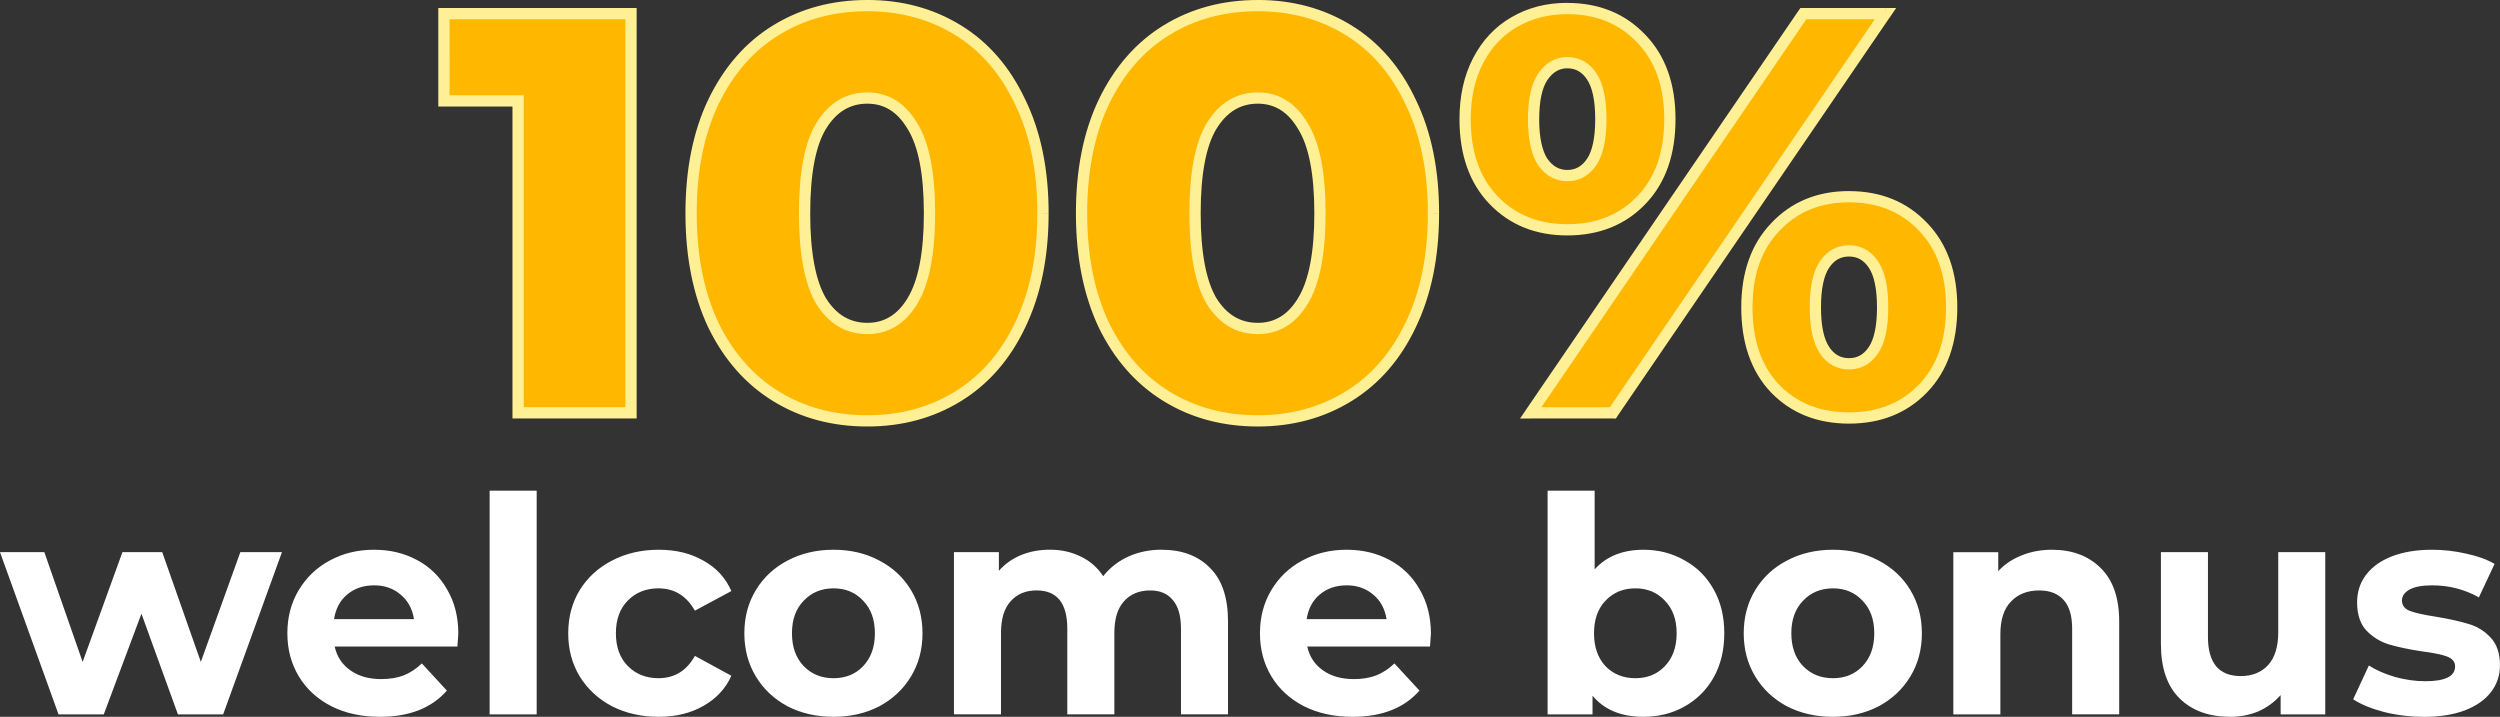
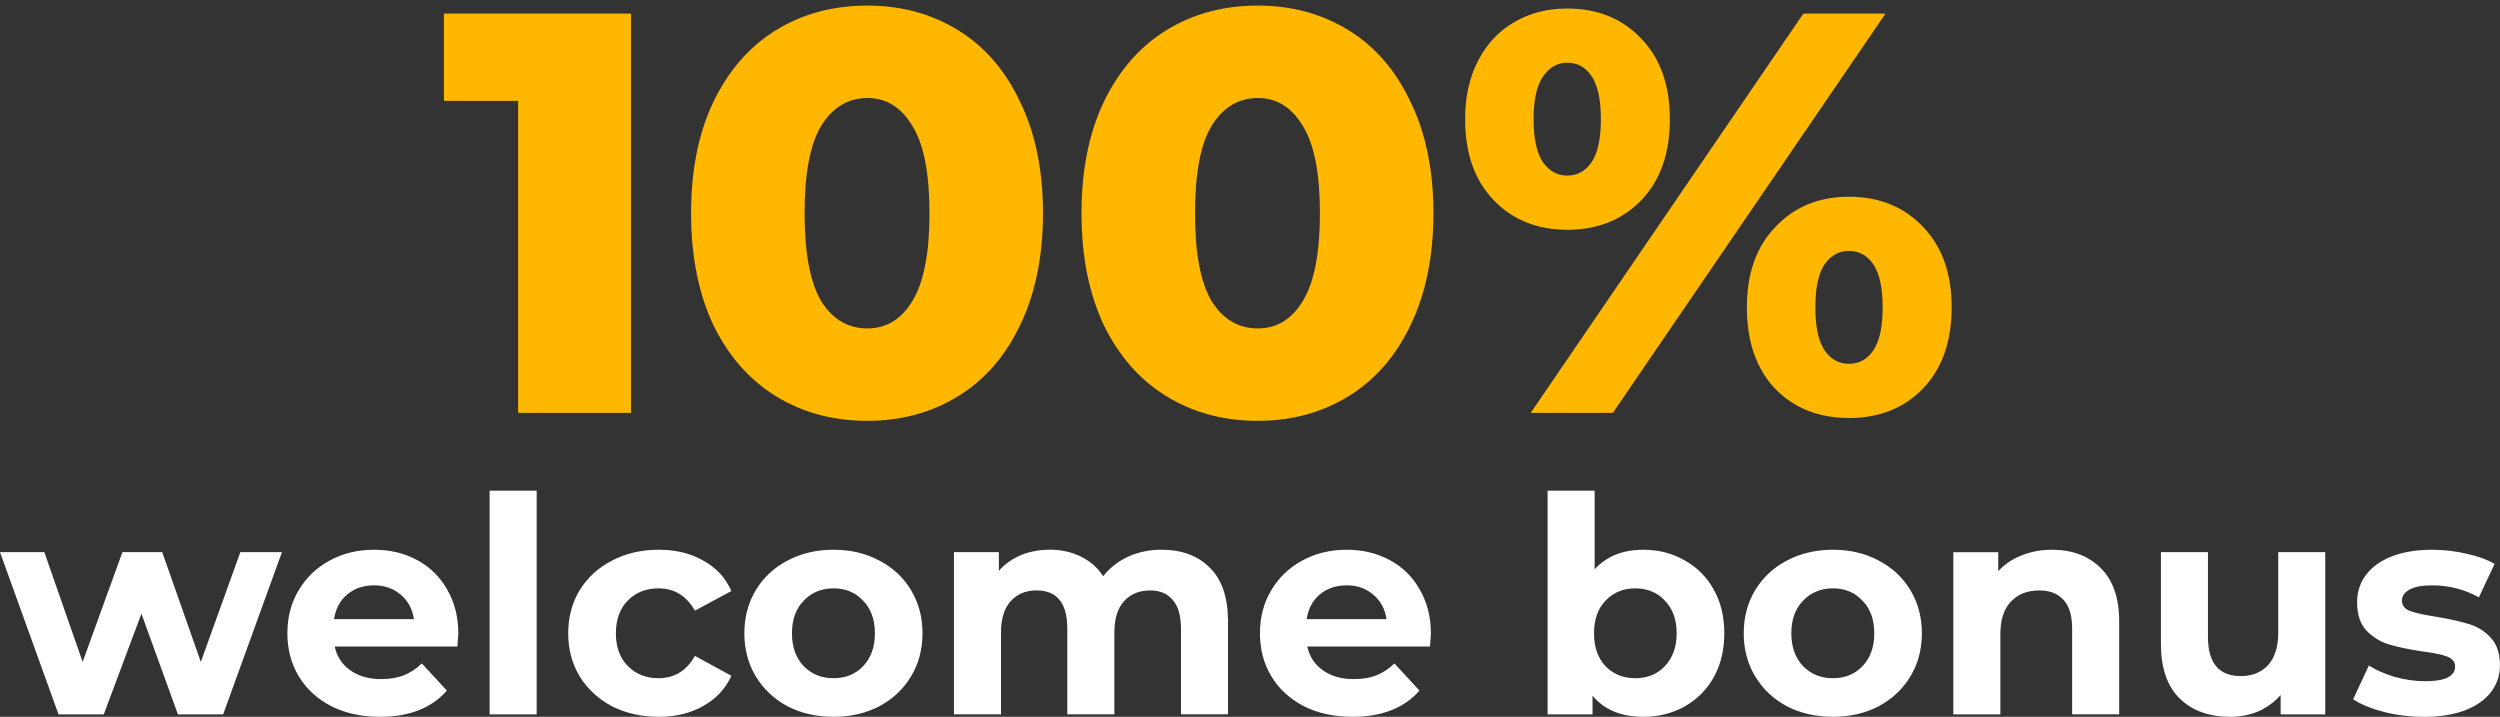
<svg xmlns="http://www.w3.org/2000/svg" id="Layer_2" viewBox="0 0 755.12 216.51">
  <rect x="0" y="0" width="755.12" height="216.51" fill="#333333" stroke="none" />
  <defs>
    <style>.cls-1{fill:#fff;}.cls-2{fill:#fff096;}.cls-3{fill:#ffb700;}</style>
  </defs>
  <g id="Layer_2-2">
-     <path class="cls-1" d="M85.16,166.78l-17.76,49h-13.66l-11.02-30.42-11.38,30.42h-13.66L0,166.78H13.39l11.57,33.15,12.02-33.15h12.02l11.66,33.15,11.93-33.15h12.57Zm53.27,24.68c0,.18-.09,1.46-.27,3.83h-37.07c.67,3.04,2.25,5.43,4.74,7.19,2.49,1.76,5.59,2.64,9.29,2.64,2.55,0,4.8-.36,6.74-1.09,2-.79,3.86-2,5.56-3.64l7.56,8.2c-4.61,5.28-11.35,7.92-20.22,7.92-5.53,0-10.41-1.06-14.66-3.19-4.25-2.19-7.53-5.19-9.84-9.02-2.31-3.83-3.46-8.17-3.46-13.02s1.12-9.11,3.37-12.93c2.31-3.89,5.43-6.89,9.38-9.02,4.01-2.19,8.47-3.28,13.39-3.28s9.14,1.03,13.02,3.1c3.89,2.06,6.92,5.04,9.11,8.93,2.25,3.83,3.37,8.29,3.37,13.39Zm-25.41-14.66c-3.22,0-5.92,.91-8.11,2.73-2.19,1.82-3.52,4.31-4.01,7.47h24.14c-.49-3.1-1.82-5.56-4.01-7.38-2.19-1.88-4.86-2.82-8.01-2.82Zm34.87-28.6h14.21v67.58h-14.21v-67.58Zm51.07,68.31c-5.22,0-9.93-1.06-14.12-3.19-4.13-2.19-7.38-5.19-9.75-9.02-2.31-3.83-3.46-8.17-3.46-13.02s1.15-9.2,3.46-13.02c2.37-3.83,5.62-6.8,9.75-8.93,4.19-2.19,8.9-3.28,14.12-3.28s9.65,1.09,13.48,3.28c3.89,2.12,6.71,5.19,8.47,9.2l-11.02,5.92c-2.55-4.49-6.22-6.74-11.02-6.74-3.7,0-6.77,1.21-9.2,3.64-2.43,2.43-3.64,5.74-3.64,9.93s1.21,7.5,3.64,9.93c2.43,2.43,5.49,3.64,9.2,3.64,4.86,0,8.53-2.25,11.02-6.74l11.02,6.01c-1.76,3.89-4.58,6.92-8.47,9.11-3.83,2.19-8.32,3.28-13.48,3.28Zm52.82,0c-5.16,0-9.81-1.06-13.93-3.19-4.07-2.19-7.26-5.19-9.56-9.02-2.31-3.83-3.46-8.17-3.46-13.02s1.15-9.2,3.46-13.02,5.49-6.8,9.56-8.93c4.13-2.19,8.77-3.28,13.93-3.28s9.78,1.09,13.84,3.28c4.07,2.12,7.26,5.1,9.56,8.93s3.46,8.17,3.46,13.02-1.15,9.2-3.46,13.02c-2.31,3.83-5.49,6.83-9.56,9.02-4.07,2.12-8.68,3.19-13.84,3.19Zm0-11.66c3.64,0,6.62-1.21,8.93-3.64,2.37-2.49,3.55-5.8,3.55-9.93s-1.18-7.41-3.55-9.84c-2.31-2.49-5.28-3.73-8.93-3.73s-6.65,1.24-9.02,3.73c-2.37,2.43-3.55,5.71-3.55,9.84s1.18,7.44,3.55,9.93c2.37,2.43,5.37,3.64,9.02,3.64Zm99.11-38.8c6.13,0,10.99,1.82,14.57,5.46,3.64,3.58,5.46,8.99,5.46,16.21v28.05h-14.21v-25.87c0-3.89-.82-6.77-2.46-8.65-1.58-1.94-3.85-2.91-6.83-2.91-3.34,0-5.98,1.09-7.92,3.28-1.94,2.12-2.91,5.31-2.91,9.56v24.59h-14.21v-25.87c0-7.71-3.1-11.57-9.29-11.57-3.28,0-5.89,1.09-7.83,3.28-1.94,2.12-2.91,5.31-2.91,9.56v24.59h-14.21v-49h13.57v5.65c1.82-2.06,4.04-3.64,6.65-4.74,2.67-1.09,5.59-1.64,8.74-1.64,3.46,0,6.59,.7,9.38,2.09,2.79,1.34,5.04,3.31,6.74,5.92,2-2.55,4.52-4.52,7.56-5.92,3.1-1.4,6.47-2.09,10.11-2.09Zm81.31,25.41c0,.18-.09,1.46-.27,3.83h-37.07c.67,3.04,2.24,5.43,4.74,7.19,2.49,1.76,5.58,2.64,9.29,2.64,2.55,0,4.79-.36,6.74-1.09,2-.79,3.85-2,5.56-3.64l7.56,8.2c-4.62,5.28-11.36,7.92-20.22,7.92-5.53,0-10.42-1.06-14.66-3.19-4.25-2.19-7.53-5.19-9.84-9.02-2.31-3.83-3.46-8.17-3.46-13.02s1.12-9.11,3.37-12.93c2.31-3.89,5.43-6.89,9.38-9.02,4.01-2.19,8.47-3.28,13.39-3.28s9.14,1.03,13.02,3.1c3.88,2.06,6.92,5.04,9.11,8.93,2.24,3.83,3.37,8.29,3.37,13.39Zm-25.41-14.66c-3.22,0-5.92,.91-8.11,2.73s-3.52,4.31-4.01,7.47h24.14c-.49-3.1-1.82-5.56-4.01-7.38-2.19-1.88-4.86-2.82-8.01-2.82Zm89.62-10.75c4.55,0,8.68,1.06,12.39,3.19,3.76,2.06,6.71,5.01,8.83,8.83,2.12,3.76,3.19,8.17,3.19,13.21s-1.06,9.47-3.19,13.3c-2.12,3.76-5.07,6.71-8.83,8.83-3.7,2.06-7.83,3.1-12.39,3.1-6.74,0-11.87-2.12-15.39-6.38v5.65h-13.57v-67.58h14.21v23.77c3.58-3.95,8.5-5.92,14.75-5.92Zm-2.46,38.8c3.64,0,6.62-1.21,8.93-3.64,2.37-2.49,3.55-5.8,3.55-9.93s-1.18-7.41-3.55-9.84c-2.31-2.49-5.28-3.73-8.93-3.73s-6.65,1.24-9.02,3.73c-2.31,2.43-3.46,5.71-3.46,9.84s1.15,7.44,3.46,9.93c2.37,2.43,5.37,3.64,9.02,3.64Zm59.69,11.66c-5.16,0-9.81-1.06-13.93-3.19-4.07-2.19-7.26-5.19-9.56-9.02-2.31-3.83-3.46-8.17-3.46-13.02s1.15-9.2,3.46-13.02c2.31-3.83,5.49-6.8,9.56-8.93,4.13-2.19,8.77-3.28,13.93-3.28s9.77,1.09,13.84,3.28c4.07,2.12,7.25,5.1,9.56,8.93,2.31,3.83,3.46,8.17,3.46,13.02s-1.15,9.2-3.46,13.02c-2.31,3.83-5.5,6.83-9.56,9.02-4.07,2.12-8.68,3.19-13.84,3.19Zm0-11.66c3.64,0,6.62-1.21,8.93-3.64,2.37-2.49,3.55-5.8,3.55-9.93s-1.18-7.41-3.55-9.84c-2.31-2.49-5.28-3.73-8.93-3.73s-6.65,1.24-9.02,3.73c-2.37,2.43-3.55,5.71-3.55,9.84s1.18,7.44,3.55,9.93c2.37,2.43,5.37,3.64,9.02,3.64Zm66.15-38.8c6.07,0,10.96,1.82,14.66,5.46,3.76,3.64,5.65,9.05,5.65,16.21v28.05h-14.21v-25.87c0-3.89-.85-6.77-2.55-8.65-1.7-1.94-4.16-2.91-7.38-2.91-3.58,0-6.44,1.12-8.56,3.37-2.13,2.19-3.19,5.46-3.19,9.84v24.23h-14.21v-49h13.57v5.74c1.88-2.06,4.22-3.64,7.01-4.74,2.79-1.15,5.86-1.73,9.2-1.73Zm82.55,.73v49h-13.48v-5.83c-1.88,2.12-4.13,3.76-6.74,4.92-2.61,1.09-5.44,1.64-8.47,1.64-6.44,0-11.54-1.85-15.3-5.56-3.77-3.7-5.65-9.2-5.65-16.48v-27.69h14.21v25.59c0,7.89,3.31,11.84,9.93,11.84,3.4,0,6.13-1.09,8.2-3.28,2.06-2.25,3.1-5.56,3.1-9.93v-24.23h14.21Zm29.65,49.73c-4.07,0-8.04-.49-11.93-1.46-3.89-1.03-6.98-2.31-9.29-3.83l4.74-10.2c2.19,1.4,4.83,2.55,7.92,3.46,3.1,.85,6.13,1.28,9.11,1.28,6.01,0,9.02-1.49,9.02-4.46,0-1.4-.82-2.4-2.46-3.01-1.64-.61-4.16-1.12-7.56-1.55-4.01-.61-7.32-1.31-9.93-2.09-2.61-.79-4.89-2.19-6.83-4.19-1.88-2-2.82-4.86-2.82-8.56,0-3.1,.88-5.83,2.64-8.2,1.82-2.43,4.43-4.31,7.83-5.65,3.46-1.34,7.53-2,12.2-2,3.46,0,6.89,.39,10.29,1.18,3.46,.73,6.31,1.76,8.56,3.1l-4.74,10.11c-4.31-2.43-9.02-3.64-14.12-3.64-3.03,0-5.31,.43-6.83,1.28-1.52,.85-2.28,1.94-2.28,3.28,0,1.52,.82,2.58,2.46,3.19,1.64,.61,4.25,1.18,7.83,1.73,4.01,.67,7.29,1.4,9.84,2.19,2.55,.73,4.77,2.09,6.65,4.1,1.88,2,2.82,4.8,2.82,8.38,0,3.04-.91,5.74-2.73,8.11-1.82,2.37-4.49,4.22-8.01,5.56-3.46,1.28-7.59,1.91-12.39,1.91Z" />
+     <path class="cls-1" d="M85.16,166.78l-17.76,49h-13.66l-11.02-30.42-11.38,30.42h-13.66L0,166.78H13.39l11.57,33.15,12.02-33.15h12.02l11.66,33.15,11.93-33.15h12.57Zm53.27,24.68c0,.18-.09,1.46-.27,3.83h-37.07c.67,3.04,2.25,5.43,4.74,7.19,2.49,1.76,5.59,2.64,9.29,2.64,2.55,0,4.8-.36,6.74-1.09,2-.79,3.86-2,5.56-3.64l7.56,8.2c-4.61,5.28-11.35,7.92-20.22,7.92-5.53,0-10.41-1.06-14.66-3.19-4.25-2.19-7.53-5.19-9.84-9.02-2.31-3.83-3.46-8.17-3.46-13.02s1.12-9.11,3.37-12.93c2.31-3.89,5.43-6.89,9.38-9.02,4.01-2.19,8.47-3.28,13.39-3.28s9.14,1.03,13.02,3.1c3.89,2.06,6.92,5.04,9.11,8.93,2.25,3.83,3.37,8.29,3.37,13.39Zm-25.41-14.66c-3.22,0-5.92,.91-8.11,2.73-2.19,1.82-3.52,4.31-4.01,7.47h24.14c-.49-3.1-1.82-5.56-4.01-7.38-2.19-1.88-4.86-2.82-8.01-2.82Zm34.87-28.6h14.21v67.58h-14.21v-67.58m51.07,68.31c-5.22,0-9.93-1.06-14.12-3.19-4.13-2.19-7.38-5.19-9.75-9.02-2.31-3.83-3.46-8.17-3.46-13.02s1.15-9.2,3.46-13.02c2.37-3.83,5.62-6.8,9.75-8.93,4.19-2.19,8.9-3.28,14.12-3.28s9.65,1.09,13.48,3.28c3.89,2.12,6.71,5.19,8.47,9.2l-11.02,5.92c-2.55-4.49-6.22-6.74-11.02-6.74-3.7,0-6.77,1.21-9.2,3.64-2.43,2.43-3.64,5.74-3.64,9.93s1.21,7.5,3.64,9.93c2.43,2.43,5.49,3.64,9.2,3.64,4.86,0,8.53-2.25,11.02-6.74l11.02,6.01c-1.76,3.89-4.58,6.92-8.47,9.11-3.83,2.19-8.32,3.28-13.48,3.28Zm52.82,0c-5.16,0-9.81-1.06-13.93-3.19-4.07-2.19-7.26-5.19-9.56-9.02-2.31-3.83-3.46-8.17-3.46-13.02s1.15-9.2,3.46-13.02,5.49-6.8,9.56-8.93c4.13-2.19,8.77-3.28,13.93-3.28s9.78,1.09,13.84,3.28c4.07,2.12,7.26,5.1,9.56,8.93s3.46,8.17,3.46,13.02-1.15,9.2-3.46,13.02c-2.31,3.83-5.49,6.83-9.56,9.02-4.07,2.12-8.68,3.19-13.84,3.19Zm0-11.66c3.64,0,6.62-1.21,8.93-3.64,2.37-2.49,3.55-5.8,3.55-9.93s-1.18-7.41-3.55-9.84c-2.31-2.49-5.28-3.73-8.93-3.73s-6.65,1.24-9.02,3.73c-2.37,2.43-3.55,5.71-3.55,9.84s1.18,7.44,3.55,9.93c2.37,2.43,5.37,3.64,9.02,3.64Zm99.11-38.8c6.13,0,10.99,1.82,14.57,5.46,3.64,3.58,5.46,8.99,5.46,16.21v28.05h-14.21v-25.87c0-3.89-.82-6.77-2.46-8.65-1.58-1.94-3.85-2.91-6.83-2.91-3.34,0-5.98,1.09-7.92,3.28-1.94,2.12-2.91,5.31-2.91,9.56v24.59h-14.21v-25.87c0-7.71-3.1-11.57-9.29-11.57-3.28,0-5.89,1.09-7.83,3.28-1.94,2.12-2.91,5.31-2.91,9.56v24.59h-14.21v-49h13.57v5.65c1.82-2.06,4.04-3.64,6.65-4.74,2.67-1.09,5.59-1.64,8.74-1.64,3.46,0,6.59,.7,9.38,2.09,2.79,1.34,5.04,3.31,6.74,5.92,2-2.55,4.52-4.52,7.56-5.92,3.1-1.4,6.47-2.09,10.11-2.09Zm81.31,25.41c0,.18-.09,1.46-.27,3.83h-37.07c.67,3.04,2.24,5.43,4.74,7.19,2.49,1.76,5.58,2.64,9.29,2.64,2.55,0,4.79-.36,6.74-1.09,2-.79,3.85-2,5.56-3.64l7.56,8.2c-4.62,5.28-11.36,7.92-20.22,7.92-5.53,0-10.42-1.06-14.66-3.19-4.25-2.19-7.53-5.19-9.84-9.02-2.31-3.83-3.46-8.17-3.46-13.02s1.12-9.11,3.37-12.93c2.31-3.89,5.43-6.89,9.38-9.02,4.01-2.19,8.47-3.28,13.39-3.28s9.14,1.03,13.02,3.1c3.88,2.06,6.92,5.04,9.11,8.93,2.24,3.83,3.37,8.29,3.37,13.39Zm-25.41-14.66c-3.22,0-5.92,.91-8.11,2.73s-3.52,4.31-4.01,7.47h24.14c-.49-3.1-1.82-5.56-4.01-7.38-2.19-1.88-4.86-2.82-8.01-2.82Zm89.62-10.75c4.55,0,8.68,1.06,12.39,3.19,3.76,2.06,6.71,5.01,8.83,8.83,2.12,3.76,3.19,8.17,3.19,13.21s-1.06,9.47-3.19,13.3c-2.12,3.76-5.07,6.71-8.83,8.83-3.7,2.06-7.83,3.1-12.39,3.1-6.74,0-11.87-2.12-15.39-6.38v5.65h-13.57v-67.58h14.21v23.77c3.58-3.95,8.5-5.92,14.75-5.92Zm-2.46,38.8c3.64,0,6.62-1.21,8.93-3.64,2.37-2.49,3.55-5.8,3.55-9.93s-1.18-7.41-3.55-9.84c-2.31-2.49-5.28-3.73-8.93-3.73s-6.65,1.24-9.02,3.73c-2.31,2.43-3.46,5.71-3.46,9.84s1.15,7.44,3.46,9.93c2.37,2.43,5.37,3.64,9.02,3.64Zm59.69,11.66c-5.16,0-9.81-1.06-13.93-3.19-4.07-2.19-7.26-5.19-9.56-9.02-2.31-3.83-3.46-8.17-3.46-13.02s1.15-9.2,3.46-13.02c2.31-3.83,5.49-6.8,9.56-8.93,4.13-2.19,8.77-3.28,13.93-3.28s9.77,1.09,13.84,3.28c4.07,2.12,7.25,5.1,9.56,8.93,2.31,3.83,3.46,8.17,3.46,13.02s-1.15,9.2-3.46,13.02c-2.31,3.83-5.5,6.83-9.56,9.02-4.07,2.12-8.68,3.19-13.84,3.19Zm0-11.66c3.64,0,6.62-1.21,8.93-3.64,2.37-2.49,3.55-5.8,3.55-9.93s-1.18-7.41-3.55-9.84c-2.31-2.49-5.28-3.73-8.93-3.73s-6.65,1.24-9.02,3.73c-2.37,2.43-3.55,5.71-3.55,9.84s1.18,7.44,3.55,9.93c2.37,2.43,5.37,3.64,9.02,3.64Zm66.15-38.8c6.07,0,10.96,1.82,14.66,5.46,3.76,3.64,5.65,9.05,5.65,16.21v28.05h-14.21v-25.87c0-3.89-.85-6.77-2.55-8.65-1.7-1.94-4.16-2.91-7.38-2.91-3.58,0-6.44,1.12-8.56,3.37-2.13,2.19-3.19,5.46-3.19,9.84v24.23h-14.21v-49h13.57v5.74c1.88-2.06,4.22-3.64,7.01-4.74,2.79-1.15,5.86-1.73,9.2-1.73Zm82.55,.73v49h-13.48v-5.83c-1.88,2.12-4.13,3.76-6.74,4.92-2.61,1.09-5.44,1.64-8.47,1.64-6.44,0-11.54-1.85-15.3-5.56-3.77-3.7-5.65-9.2-5.65-16.48v-27.69h14.21v25.59c0,7.89,3.31,11.84,9.93,11.84,3.4,0,6.13-1.09,8.2-3.28,2.06-2.25,3.1-5.56,3.1-9.93v-24.23h14.21Zm29.65,49.73c-4.07,0-8.04-.49-11.93-1.46-3.89-1.03-6.98-2.31-9.29-3.83l4.74-10.2c2.19,1.4,4.83,2.55,7.92,3.46,3.1,.85,6.13,1.28,9.11,1.28,6.01,0,9.02-1.49,9.02-4.46,0-1.4-.82-2.4-2.46-3.01-1.64-.61-4.16-1.12-7.56-1.55-4.01-.61-7.32-1.31-9.93-2.09-2.61-.79-4.89-2.19-6.83-4.19-1.88-2-2.82-4.86-2.82-8.56,0-3.1,.88-5.83,2.64-8.2,1.82-2.43,4.43-4.31,7.83-5.65,3.46-1.34,7.53-2,12.2-2,3.46,0,6.89,.39,10.29,1.18,3.46,.73,6.31,1.76,8.56,3.1l-4.74,10.11c-4.31-2.43-9.02-3.64-14.12-3.64-3.03,0-5.31,.43-6.83,1.28-1.52,.85-2.28,1.94-2.28,3.28,0,1.52,.82,2.58,2.46,3.19,1.64,.61,4.25,1.18,7.83,1.73,4.01,.67,7.29,1.4,9.84,2.19,2.55,.73,4.77,2.09,6.65,4.1,1.88,2,2.82,4.8,2.82,8.38,0,3.04-.91,5.74-2.73,8.11-1.82,2.37-4.49,4.22-8.01,5.56-3.46,1.28-7.59,1.91-12.39,1.91Z" />
    <g>
      <path class="cls-3" d="M190.6,4.11V124.7h-34.11V30.47h-22.4V4.11h56.51Zm71.37,123c-10.34,0-19.52-2.47-27.56-7.41-8.04-4.94-14.36-12.12-18.95-21.53-4.48-9.53-6.72-20.79-6.72-33.77s2.24-24.18,6.72-33.59c4.59-9.53,10.91-16.77,18.95-21.71,8.04-4.94,17.23-7.41,27.56-7.41s19.35,2.47,27.39,7.41c8.04,4.94,14.3,12.17,18.78,21.71,4.59,9.42,6.89,20.62,6.89,33.59s-2.3,24.23-6.89,33.77c-4.48,9.42-10.74,16.6-18.78,21.53-8.04,4.94-17.17,7.41-27.39,7.41Zm0-27.91c5.74,0,10.28-2.76,13.61-8.27,3.45-5.63,5.17-14.47,5.17-26.53s-1.72-20.85-5.17-26.36c-3.33-5.63-7.87-8.44-13.61-8.44s-10.51,2.81-13.95,8.44c-3.33,5.51-5,14.3-5,26.36s1.67,20.9,5,26.53c3.45,5.51,8.1,8.27,13.95,8.27Zm117.93,27.91c-10.34,0-19.52-2.47-27.56-7.41-8.04-4.94-14.36-12.12-18.95-21.53-4.48-9.53-6.72-20.79-6.72-33.77s2.24-24.18,6.72-33.59c4.59-9.53,10.91-16.77,18.95-21.71,8.04-4.94,17.23-7.41,27.56-7.41s19.35,2.47,27.39,7.41c8.04,4.94,14.3,12.17,18.78,21.71,4.59,9.42,6.89,20.62,6.89,33.59s-2.3,24.23-6.89,33.77c-4.48,9.42-10.74,16.6-18.78,21.53-8.04,4.94-17.17,7.41-27.39,7.41Zm0-27.91c5.74,0,10.28-2.76,13.61-8.27,3.45-5.63,5.17-14.47,5.17-26.53s-1.72-20.85-5.17-26.36c-3.33-5.63-7.87-8.44-13.61-8.44s-10.51,2.81-13.95,8.44c-3.33,5.51-5,14.3-5,26.36s1.67,20.9,5,26.53c3.45,5.51,8.1,8.27,13.95,8.27Zm93.47-29.8c-9.07,0-16.48-2.99-22.22-8.96-5.74-5.97-8.61-14.13-8.61-24.46,0-6.78,1.32-12.69,3.96-17.74,2.64-5.05,6.26-8.9,10.85-11.54,4.71-2.76,10.05-4.13,16.02-4.13,9.19,0,16.65,3.04,22.4,9.13,5.74,5.97,8.61,14.07,8.61,24.29s-2.87,18.49-8.61,24.46c-5.75,5.97-13.21,8.96-22.4,8.96ZM544.7,4.11h24.81l-82.35,120.59h-24.81L544.7,4.11Zm-71.32,48.93c3.1,0,5.57-1.38,7.41-4.13,1.84-2.76,2.75-7.06,2.75-12.92s-.92-10.16-2.75-12.92c-1.84-2.76-4.31-4.13-7.41-4.13s-5.46,1.44-7.41,4.31c-1.84,2.76-2.76,7.01-2.76,12.75s.92,10.05,2.76,12.92c1.95,2.76,4.42,4.13,7.41,4.13Zm85.1,73.22c-9.19,0-16.65-2.99-22.4-8.96-5.62-5.97-8.44-14.13-8.44-24.46s2.87-18.32,8.62-24.29c5.74-6.09,13.15-9.13,22.22-9.13s16.65,3.04,22.39,9.13c5.75,5.97,8.62,14.07,8.62,24.29s-2.87,18.49-8.62,24.46c-5.74,5.97-13.21,8.96-22.39,8.96Zm0-16.37c3.1,0,5.57-1.38,7.41-4.13,1.84-2.76,2.76-7.06,2.76-12.92s-.92-10.16-2.76-12.92c-1.84-2.76-4.31-4.13-7.41-4.13s-5.57,1.38-7.41,4.13c-1.84,2.76-2.75,7.06-2.75,12.92s.92,10.16,2.75,12.92c1.84,2.76,4.31,4.13,7.41,4.13Z" />
-       <path class="cls-2" d="M190.6,4.11h1.7v-1.7h-1.7v1.7Zm0,120.59v1.7h1.7v-1.7h-1.7Zm-34.11,0h-1.7v1.7h1.7v-1.7Zm0-94.23h1.7v-1.7h-1.7v1.7Zm-22.4,0h-1.7v1.7h1.7v-1.7Zm0-26.36v-1.7h-1.7v1.7h1.7Zm54.81,0V124.7h3.4V4.11h-3.4Zm1.7,118.89h-34.11v3.4h34.11v-3.4Zm-32.41,1.7V30.47h-3.4V124.7h3.4Zm-1.7-95.93h-22.4v3.4h22.4v-3.4Zm-20.7,1.7V4.11h-3.4V30.47h3.4Zm-1.7-24.66h56.51V2.41h-56.51v3.4Zm100.31,113.9l-.89,1.45,.89-1.45Zm-18.95-21.53l-1.54,.72v.02s1.54-.75,1.54-.75Zm0-67.36l-1.53-.74h0s1.54,.74,1.54,.74Zm18.95-21.71l.89,1.45h0l-.89-1.45Zm54.96,0l-.89,1.45h0l.89-1.45Zm18.78,21.71l-1.54,.72v.02s1.54-.75,1.54-.75Zm0,67.36l-1.53-.74h0s1.54,.74,1.54,.74Zm-18.78,21.53l.89,1.45-.89-1.45Zm-13.78-28.77l-1.45-.89h0s1.46,.89,1.46,.89Zm0-52.89l-1.46,.87,.02,.03,1.44-.9Zm-27.56,0l-1.45-.89h0s1.46,.89,1.46,.89Zm0,52.89l-1.46,.87,.02,.03,1.44-.9Zm13.95,34.48c-10.05,0-18.93-2.4-26.67-7.16l-1.78,2.9c8.33,5.12,17.83,7.66,28.45,7.66v-3.4Zm-26.67-7.16c-7.73-4.75-13.84-11.67-18.31-20.83l-3.06,1.49c4.72,9.67,11.24,17.11,19.59,22.24l1.78-2.9Zm-18.3-20.81c-4.35-9.26-6.56-20.26-6.56-33.04h-3.4c0,13.17,2.27,24.68,6.88,34.49l3.08-1.45Zm-6.56-33.04c0-12.79,2.21-23.72,6.55-32.86l-3.07-1.46c-4.61,9.69-6.88,21.15-6.88,34.32h3.4Zm6.55-32.86c4.47-9.28,10.58-16.25,18.31-21l-1.78-2.9c-8.35,5.13-14.87,12.63-19.59,22.42l3.06,1.48Zm18.31-21c7.75-4.76,16.62-7.16,26.67-7.16V0c-10.62,0-20.12,2.54-28.45,7.66l1.78,2.9Zm26.67-7.16c9.93,0,18.75,2.4,26.5,7.16l1.78-2.9c-8.33-5.12-17.77-7.66-28.28-7.66V3.4Zm26.5,7.16c7.73,4.75,13.77,11.71,18.13,20.98l3.08-1.45c-4.6-9.8-11.07-17.3-19.43-22.43l-1.78,2.9Zm18.14,21c4.46,9.14,6.72,20.07,6.72,32.85h3.4c0-13.18-2.33-24.64-7.06-34.34l-3.06,1.49Zm6.72,32.85c0,12.78-2.26,23.77-6.72,33.03l3.06,1.48c4.73-9.81,7.06-21.33,7.06-34.5h-3.4Zm-6.73,33.04c-4.35,9.15-10.4,16.07-18.13,20.82l1.78,2.9c8.35-5.13,14.82-12.57,19.42-22.25l-3.07-1.46Zm-18.13,20.82c-7.75,4.76-16.57,7.16-26.5,7.16v3.4c10.51,0,19.95-2.54,28.28-7.66l-1.78-2.9Zm-26.5-17.35c6.42,0,11.47-3.14,15.07-9.09l-2.91-1.76c-3.07,5.08-7.09,7.45-12.15,7.45v3.4Zm15.06-9.08c3.7-6.04,5.42-15.27,5.42-27.42h-3.4c0,11.97-1.72,20.42-4.92,25.64l2.9,1.78Zm5.42-27.42c0-12.15-1.72-21.33-5.43-27.26l-2.88,1.8c3.19,5.1,4.91,13.48,4.91,25.46h3.4Zm-5.41-27.22c-3.59-6.06-8.64-9.28-15.07-9.28v3.4c5.05,0,9.07,2.41,12.15,7.61l2.93-1.73Zm-15.07-9.28c-6.53,0-11.7,3.2-15.4,9.25l2.9,1.78c3.18-5.2,7.32-7.63,12.5-7.63v-3.4Zm-15.41,9.26c-3.58,5.92-5.24,15.1-5.24,27.24h3.4c0-11.98,1.67-20.38,4.75-25.48l-2.91-1.76Zm-5.24,27.24c0,12.15,1.66,21.37,5.23,27.4l2.93-1.73c-3.09-5.23-4.76-13.69-4.76-25.66h-3.4Zm5.25,27.43c3.72,5.94,8.88,9.07,15.4,9.07v-3.4c-5.2,0-9.34-2.39-12.51-7.47l-2.88,1.8Zm105.77,27.87l-.89,1.45,.89-1.45Zm-18.95-21.53l-1.54,.72v.02s1.54-.75,1.54-.75Zm0-67.36l-1.53-.74h0s1.54,.74,1.54,.74Zm18.95-21.71l.89,1.45h0l-.89-1.45Zm54.96,0l-.89,1.45h0l.89-1.45Zm18.78,21.71l-1.54,.72v.02s1.54-.75,1.54-.75Zm0,67.36l-1.53-.74h0s1.54,.74,1.54,.74Zm-18.78,21.53l.89,1.45-.89-1.45Zm-13.78-28.77l-1.45-.89h0s1.46,.89,1.46,.89Zm0-52.89l-1.46,.87,.02,.03,1.44-.9Zm-27.56,0l-1.45-.89h0s1.46,.89,1.46,.89Zm0,52.89l-1.46,.87,.02,.03,1.44-.9Zm13.95,34.48c-10.05,0-18.93-2.4-26.67-7.16l-1.78,2.9c8.33,5.12,17.83,7.66,28.45,7.66v-3.4Zm-26.67-7.16c-7.73-4.75-13.84-11.67-18.31-20.83l-3.06,1.49c4.72,9.67,11.24,17.11,19.59,22.24l1.78-2.9Zm-18.3-20.81c-4.35-9.26-6.56-20.26-6.56-33.04h-3.4c0,13.17,2.27,24.68,6.88,34.49l3.08-1.45Zm-6.56-33.04c0-12.79,2.21-23.72,6.55-32.86l-3.07-1.46c-4.61,9.69-6.88,21.15-6.88,34.32h3.4Zm6.55-32.86c4.47-9.28,10.58-16.25,18.31-21l-1.78-2.9c-8.35,5.13-14.87,12.63-19.59,22.42l3.06,1.48Zm18.31-21c7.75-4.76,16.62-7.16,26.67-7.16V0c-10.62,0-20.12,2.54-28.45,7.66l1.78,2.9Zm26.67-7.16c9.93,0,18.75,2.4,26.5,7.16l1.78-2.9c-8.33-5.12-17.77-7.66-28.28-7.66V3.4Zm26.5,7.16c7.72,4.75,13.77,11.71,18.13,20.98l3.08-1.45c-4.6-9.8-11.07-17.3-19.43-22.43l-1.78,2.9Zm18.14,21c4.46,9.14,6.72,20.07,6.72,32.85h3.4c0-13.18-2.33-24.64-7.06-34.34l-3.06,1.49Zm6.72,32.85c0,12.78-2.26,23.77-6.72,33.03l3.06,1.48c4.73-9.81,7.06-21.33,7.06-34.5h-3.4Zm-6.73,33.04c-4.35,9.15-10.4,16.07-18.13,20.82l1.78,2.9c8.35-5.13,14.82-12.57,19.42-22.25l-3.07-1.46Zm-18.13,20.82c-7.75,4.76-16.57,7.16-26.5,7.16v3.4c10.51,0,19.95-2.54,28.28-7.66l-1.78-2.9Zm-26.5-17.35c6.42,0,11.47-3.14,15.06-9.09l-2.91-1.76c-3.07,5.08-7.09,7.45-12.15,7.45v3.4Zm15.06-9.08c3.7-6.04,5.42-15.27,5.42-27.42h-3.4c0,11.97-1.72,20.42-4.92,25.64l2.9,1.78Zm5.42-27.42c0-12.15-1.72-21.33-5.43-27.26l-2.88,1.8c3.19,5.1,4.91,13.48,4.91,25.46h3.4Zm-5.41-27.22c-3.59-6.06-8.64-9.28-15.07-9.28v3.4c5.05,0,9.07,2.41,12.15,7.61l2.93-1.73Zm-15.07-9.28c-6.53,0-11.7,3.2-15.4,9.25l2.9,1.78c3.18-5.2,7.32-7.63,12.5-7.63v-3.4Zm-15.41,9.26c-3.58,5.92-5.24,15.1-5.24,27.24h3.4c0-11.98,1.67-20.38,4.75-25.48l-2.91-1.76Zm-5.24,27.24c0,12.15,1.66,21.37,5.23,27.4l2.93-1.73c-3.09-5.23-4.76-13.69-4.76-25.66h-3.4Zm5.25,27.43c3.72,5.94,8.88,9.07,15.4,9.07v-3.4c-5.2,0-9.34-2.39-12.51-7.47l-2.88,1.8Zm86.64-31.39l1.23-1.18-1.23,1.18Zm-4.65-42.21l-1.51-.79,1.51,.79Zm10.85-11.54l.85,1.47h.01s-.86-1.47-.86-1.47Zm38.42,5l-1.24,1.17h.01s1.23-1.17,1.23-1.17Zm0,48.75l1.22,1.18-1.22-1.18Zm48.93-56.33v-1.7h-.9l-.51,.74,1.41,.96Zm24.81,0l1.41,.96,1.81-2.66h-3.22v1.7Zm-82.35,120.59v1.7h.9l.51-.74-1.41-.96Zm-24.81,0l-1.4-.96-1.82,2.66h3.22v-1.7Zm18.44-75.8l-1.42-.94h0l1.42,.94Zm-14.82-25.67l-1.41-.96h0s1.41,.96,1.41,.96Zm0,25.67l-1.43,.92,.02,.03,.02,.03,1.39-.98Zm70.11,68.39l-1.23,1.17h.01s1.22-1.17,1.22-1.17Zm.17-48.75l1.22,1.18h.01s-1.23-1.18-1.23-1.18Zm44.62,0l-1.23,1.17h.01s1.22-1.17,1.22-1.17Zm0,48.75l1.23,1.18-1.23-1.18Zm-14.99-11.54l-1.41-.94,1.41,.94Zm0-25.84l1.42-.94-1.42,.94Zm-14.82,0l-1.41-.94,1.41,.94Zm0,25.84l-1.41,.94h0l1.41-.94Zm-77.69-38.05c-8.66,0-15.61-2.83-21-8.44l-2.45,2.36c6.1,6.34,13.96,9.48,23.45,9.48v-3.4Zm-21-8.44c-5.37-5.58-8.14-13.27-8.14-23.28h-3.4c0,10.66,2.97,19.28,9.09,25.64l2.45-2.36Zm-8.14-23.28c0-6.55,1.28-12.19,3.77-16.96l-3.01-1.58c-2.79,5.34-4.16,11.53-4.16,18.53h3.4Zm3.77-16.96c2.5-4.79,5.9-8.39,10.19-10.86l-1.69-2.95c-4.9,2.82-8.73,6.91-11.51,12.23l3.01,1.58Zm10.21-10.86c4.42-2.59,9.46-3.9,15.16-3.9V.86c-6.24,0-11.89,1.44-16.88,4.37l1.72,2.93Zm15.16-3.9c8.77,0,15.77,2.89,21.16,8.6l2.47-2.33c-6.09-6.46-14.03-9.66-23.63-9.66v3.4Zm21.17,8.61c5.37,5.59,8.14,13.22,8.14,23.11h3.4c0-10.55-2.97-19.11-9.09-25.47l-2.45,2.36Zm8.14,23.11c0,10.01-2.77,17.7-8.14,23.28l2.45,2.36c6.12-6.36,9.09-14.98,9.09-25.64h-3.4Zm-8.14,23.28c-5.38,5.6-12.39,8.44-21.17,8.44v3.4c9.6,0,17.52-3.14,23.62-9.48l-2.45-2.36Zm50.15-53.46h24.81V2.41h-24.81v3.4Zm23.4-2.66l-82.35,120.59,2.81,1.92L570.91,5.07l-2.81-1.92Zm-80.94,119.85h-24.81v3.4h24.81v-3.4Zm-23.4,2.66L546.1,5.07l-2.81-1.92-82.35,120.59,2.81,1.92Zm9.62-70.93c3.71,0,6.7-1.7,8.82-4.89l-2.83-1.89c-1.55,2.32-3.5,3.38-5.99,3.38v3.4Zm8.82-4.89c2.12-3.18,3.04-7.9,3.04-13.86h-3.4c0,5.75-.91,9.64-2.47,11.98l2.83,1.89Zm3.04-13.86c0-5.97-.93-10.69-3.04-13.86l-2.83,1.89c1.56,2.34,2.47,6.23,2.47,11.98h3.4Zm-3.04-13.86c-2.13-3.19-5.11-4.89-8.82-4.89v3.4c2.49,0,4.45,1.06,5.99,3.38l2.83-1.89Zm-8.82-4.89c-3.65,0-6.6,1.8-8.81,5.05l2.81,1.91c1.7-2.49,3.68-3.56,6-3.56v-3.4Zm-8.82,5.06c-2.12,3.17-3.04,7.83-3.04,13.69h3.4c0-5.62,.91-9.47,2.47-11.81l-2.83-1.89Zm-3.04,13.69c0,5.87,.93,10.56,3.02,13.84l2.86-1.83c-1.58-2.47-2.49-6.39-2.49-12h-3.4Zm3.07,13.9c2.22,3.14,5.18,4.85,8.79,4.85v-3.4c-2.36,0-4.34-1.04-6.02-3.42l-2.77,1.97Zm93.9,74.67c-8.78,0-15.79-2.84-21.17-8.44l-2.45,2.36c6.1,6.34,14.03,9.48,23.62,9.48v-3.4Zm-21.16-8.42c-5.26-5.58-7.98-13.28-7.98-23.3h-3.4c0,10.65,2.91,19.27,8.91,25.63l2.47-2.33Zm-7.98-23.3c0-9.89,2.77-17.53,8.14-23.11l-2.45-2.36c-6.11,6.36-9.09,14.92-9.09,25.47h3.4Zm8.15-23.12c5.39-5.72,12.34-8.6,20.99-8.6v-3.4c-9.5,0-17.37,3.21-23.46,9.66l2.47,2.33Zm20.99-8.6c8.77,0,15.77,2.89,21.16,8.6l2.47-2.33c-6.1-6.46-14.03-9.66-23.63-9.66v3.4Zm21.17,8.61c5.37,5.59,8.14,13.22,8.14,23.11h3.4c0-10.55-2.98-19.11-9.09-25.47l-2.45,2.36Zm8.14,23.11c0,10.01-2.77,17.7-8.14,23.28l2.45,2.36c6.12-6.36,9.09-14.98,9.09-25.64h-3.4Zm-8.14,23.28c-5.38,5.6-12.39,8.44-21.17,8.44v3.4c9.6,0,17.52-3.14,23.62-9.48l-2.45-2.36Zm-21.17-4.53c3.71,0,6.7-1.7,8.82-4.89l-2.83-1.89c-1.55,2.32-3.5,3.38-5.99,3.38v3.4Zm8.82-4.89c2.12-3.18,3.04-7.9,3.04-13.86h-3.4c0,5.75-.91,9.64-2.47,11.98l2.83,1.89Zm3.04-13.86c0-5.97-.93-10.69-3.04-13.86l-2.83,1.89c1.56,2.34,2.47,6.23,2.47,11.98h3.4Zm-3.04-13.86c-2.13-3.19-5.11-4.89-8.82-4.89v3.4c2.49,0,4.44,1.06,5.99,3.38l2.83-1.89Zm-8.82-4.89c-3.72,0-6.7,1.7-8.82,4.89l2.83,1.89c1.55-2.32,3.5-3.38,5.99-3.38v-3.4Zm-8.82,4.89c-2.12,3.18-3.04,7.9-3.04,13.86h3.4c0-5.75,.91-9.64,2.47-11.98l-2.83-1.89Zm-3.04,13.86c0,5.97,.93,10.69,3.04,13.86l2.83-1.89c-1.56-2.34-2.47-6.23-2.47-11.98h-3.4Zm3.04,13.86c2.13,3.19,5.11,4.89,8.82,4.89v-3.4c-2.49,0-4.44-1.06-5.99-3.38l-2.83,1.89Z" />
    </g>
  </g>
</svg>